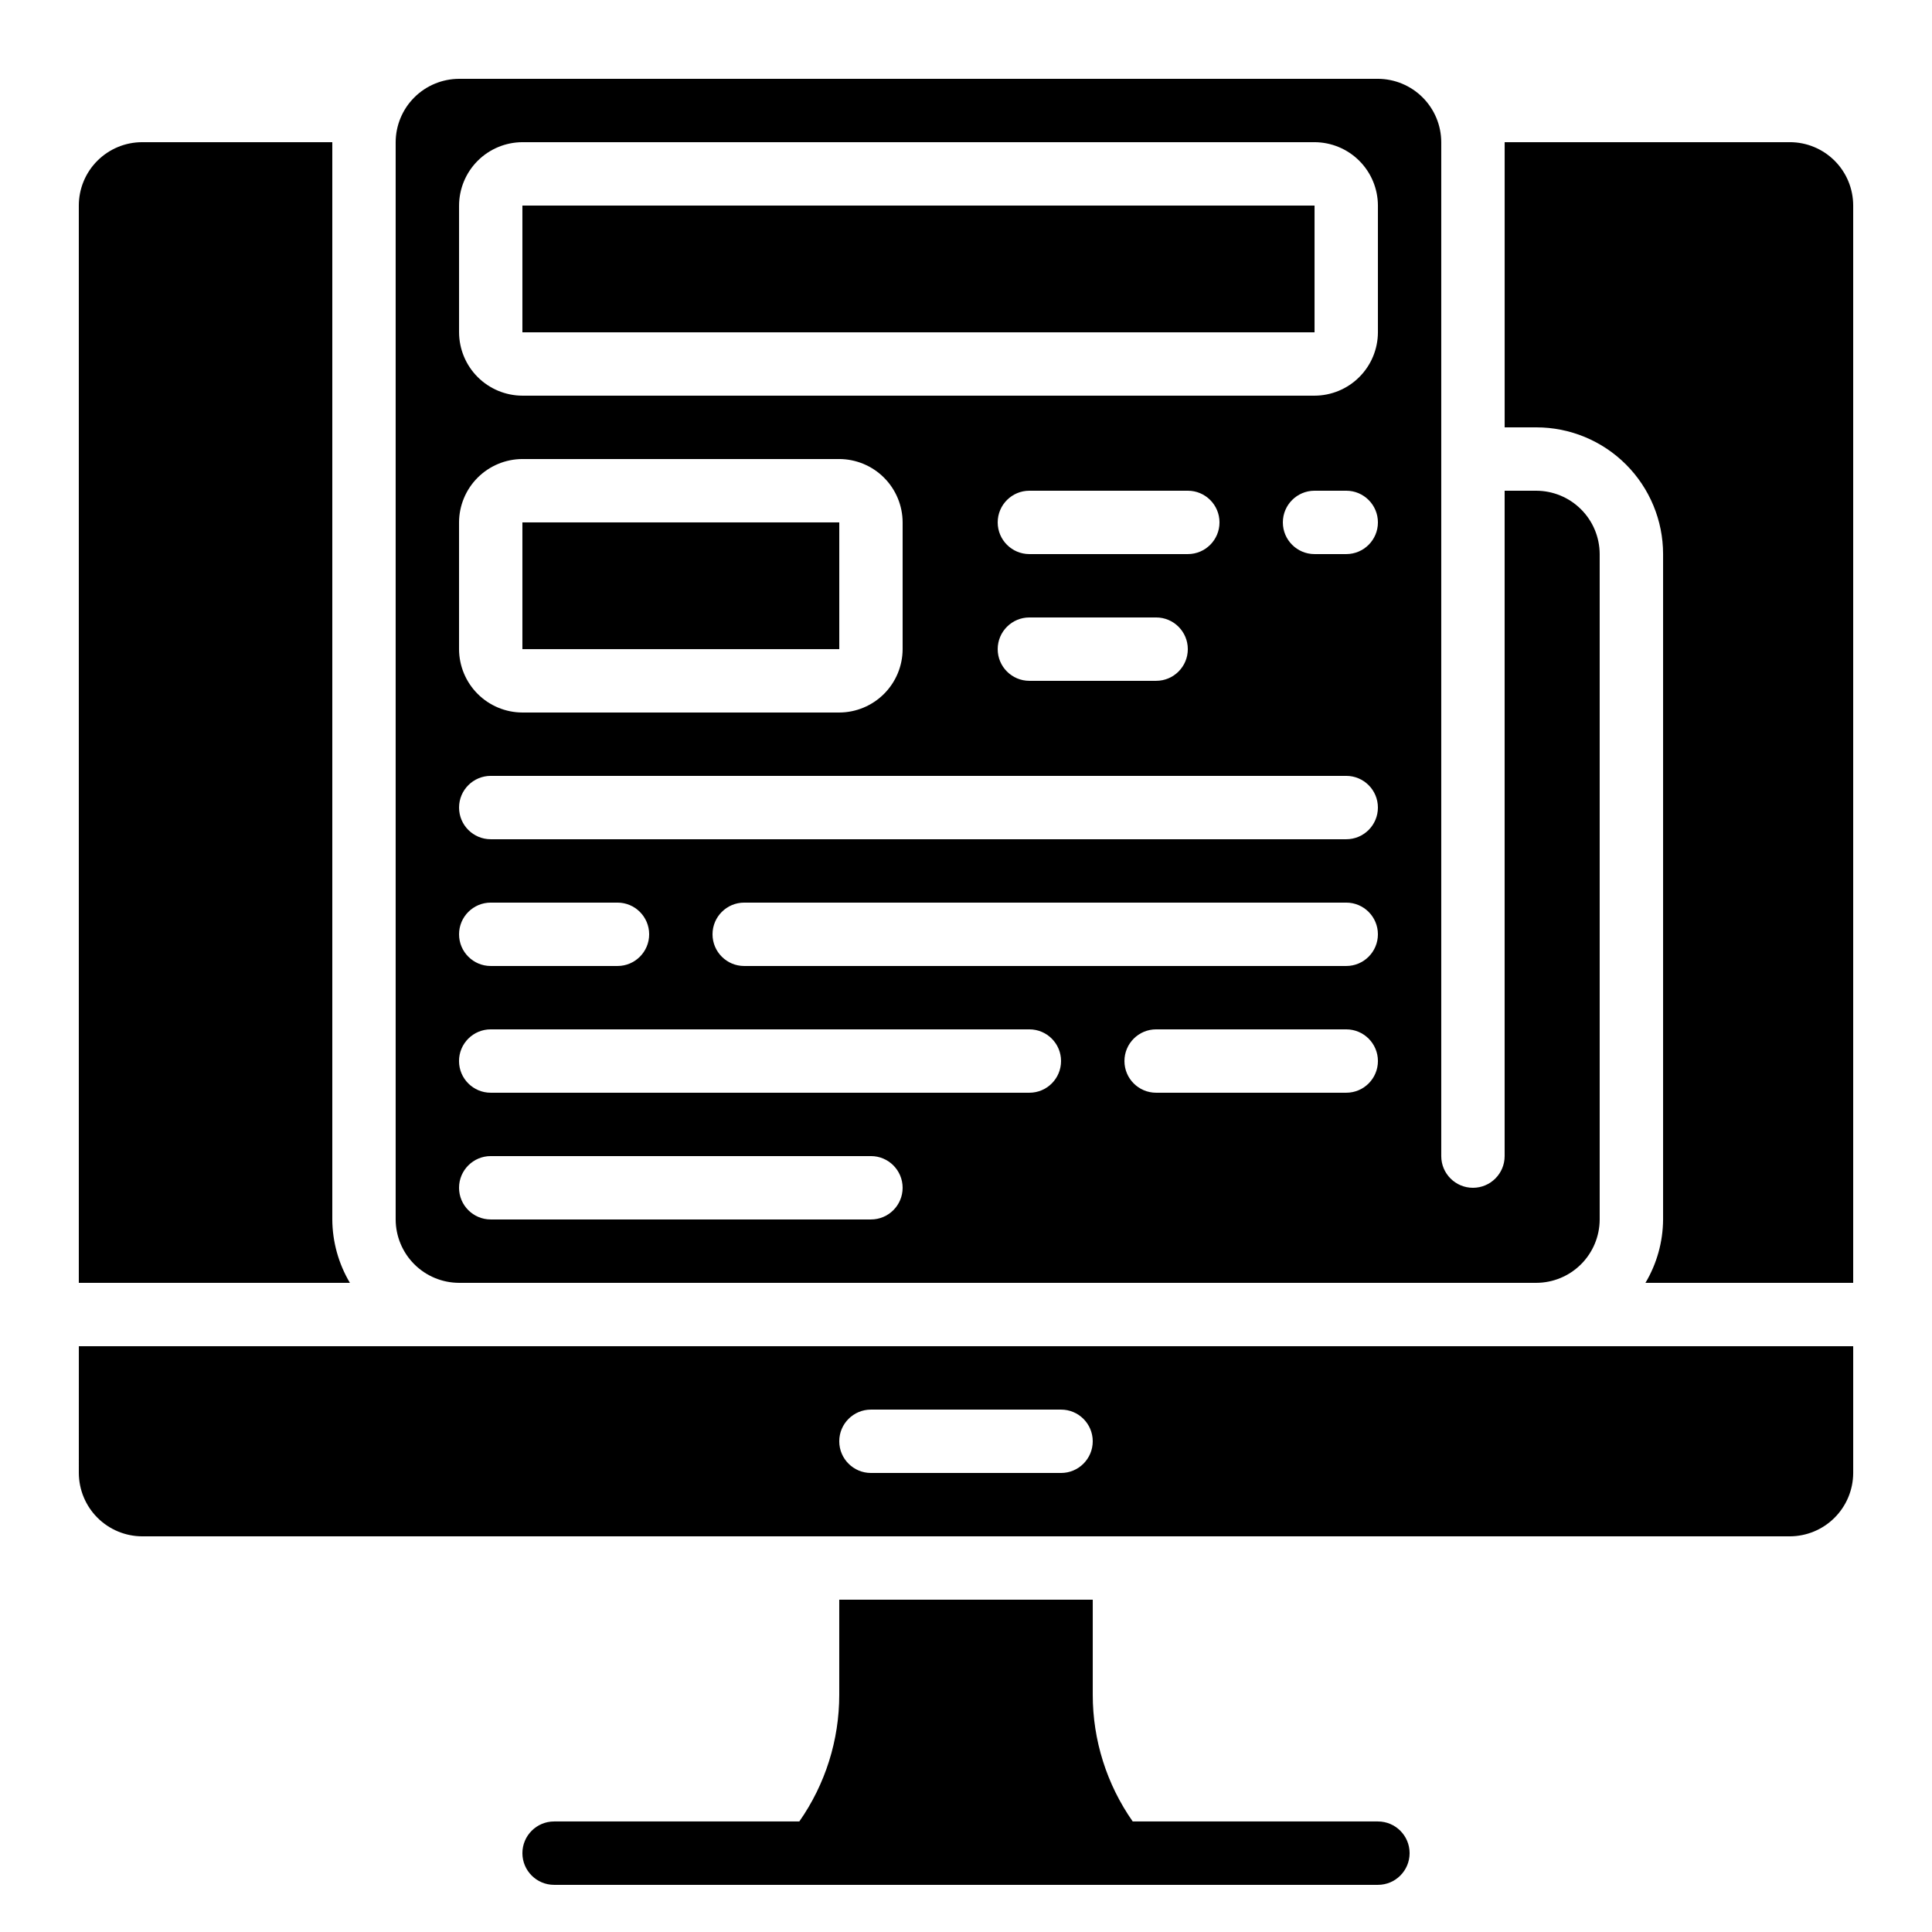
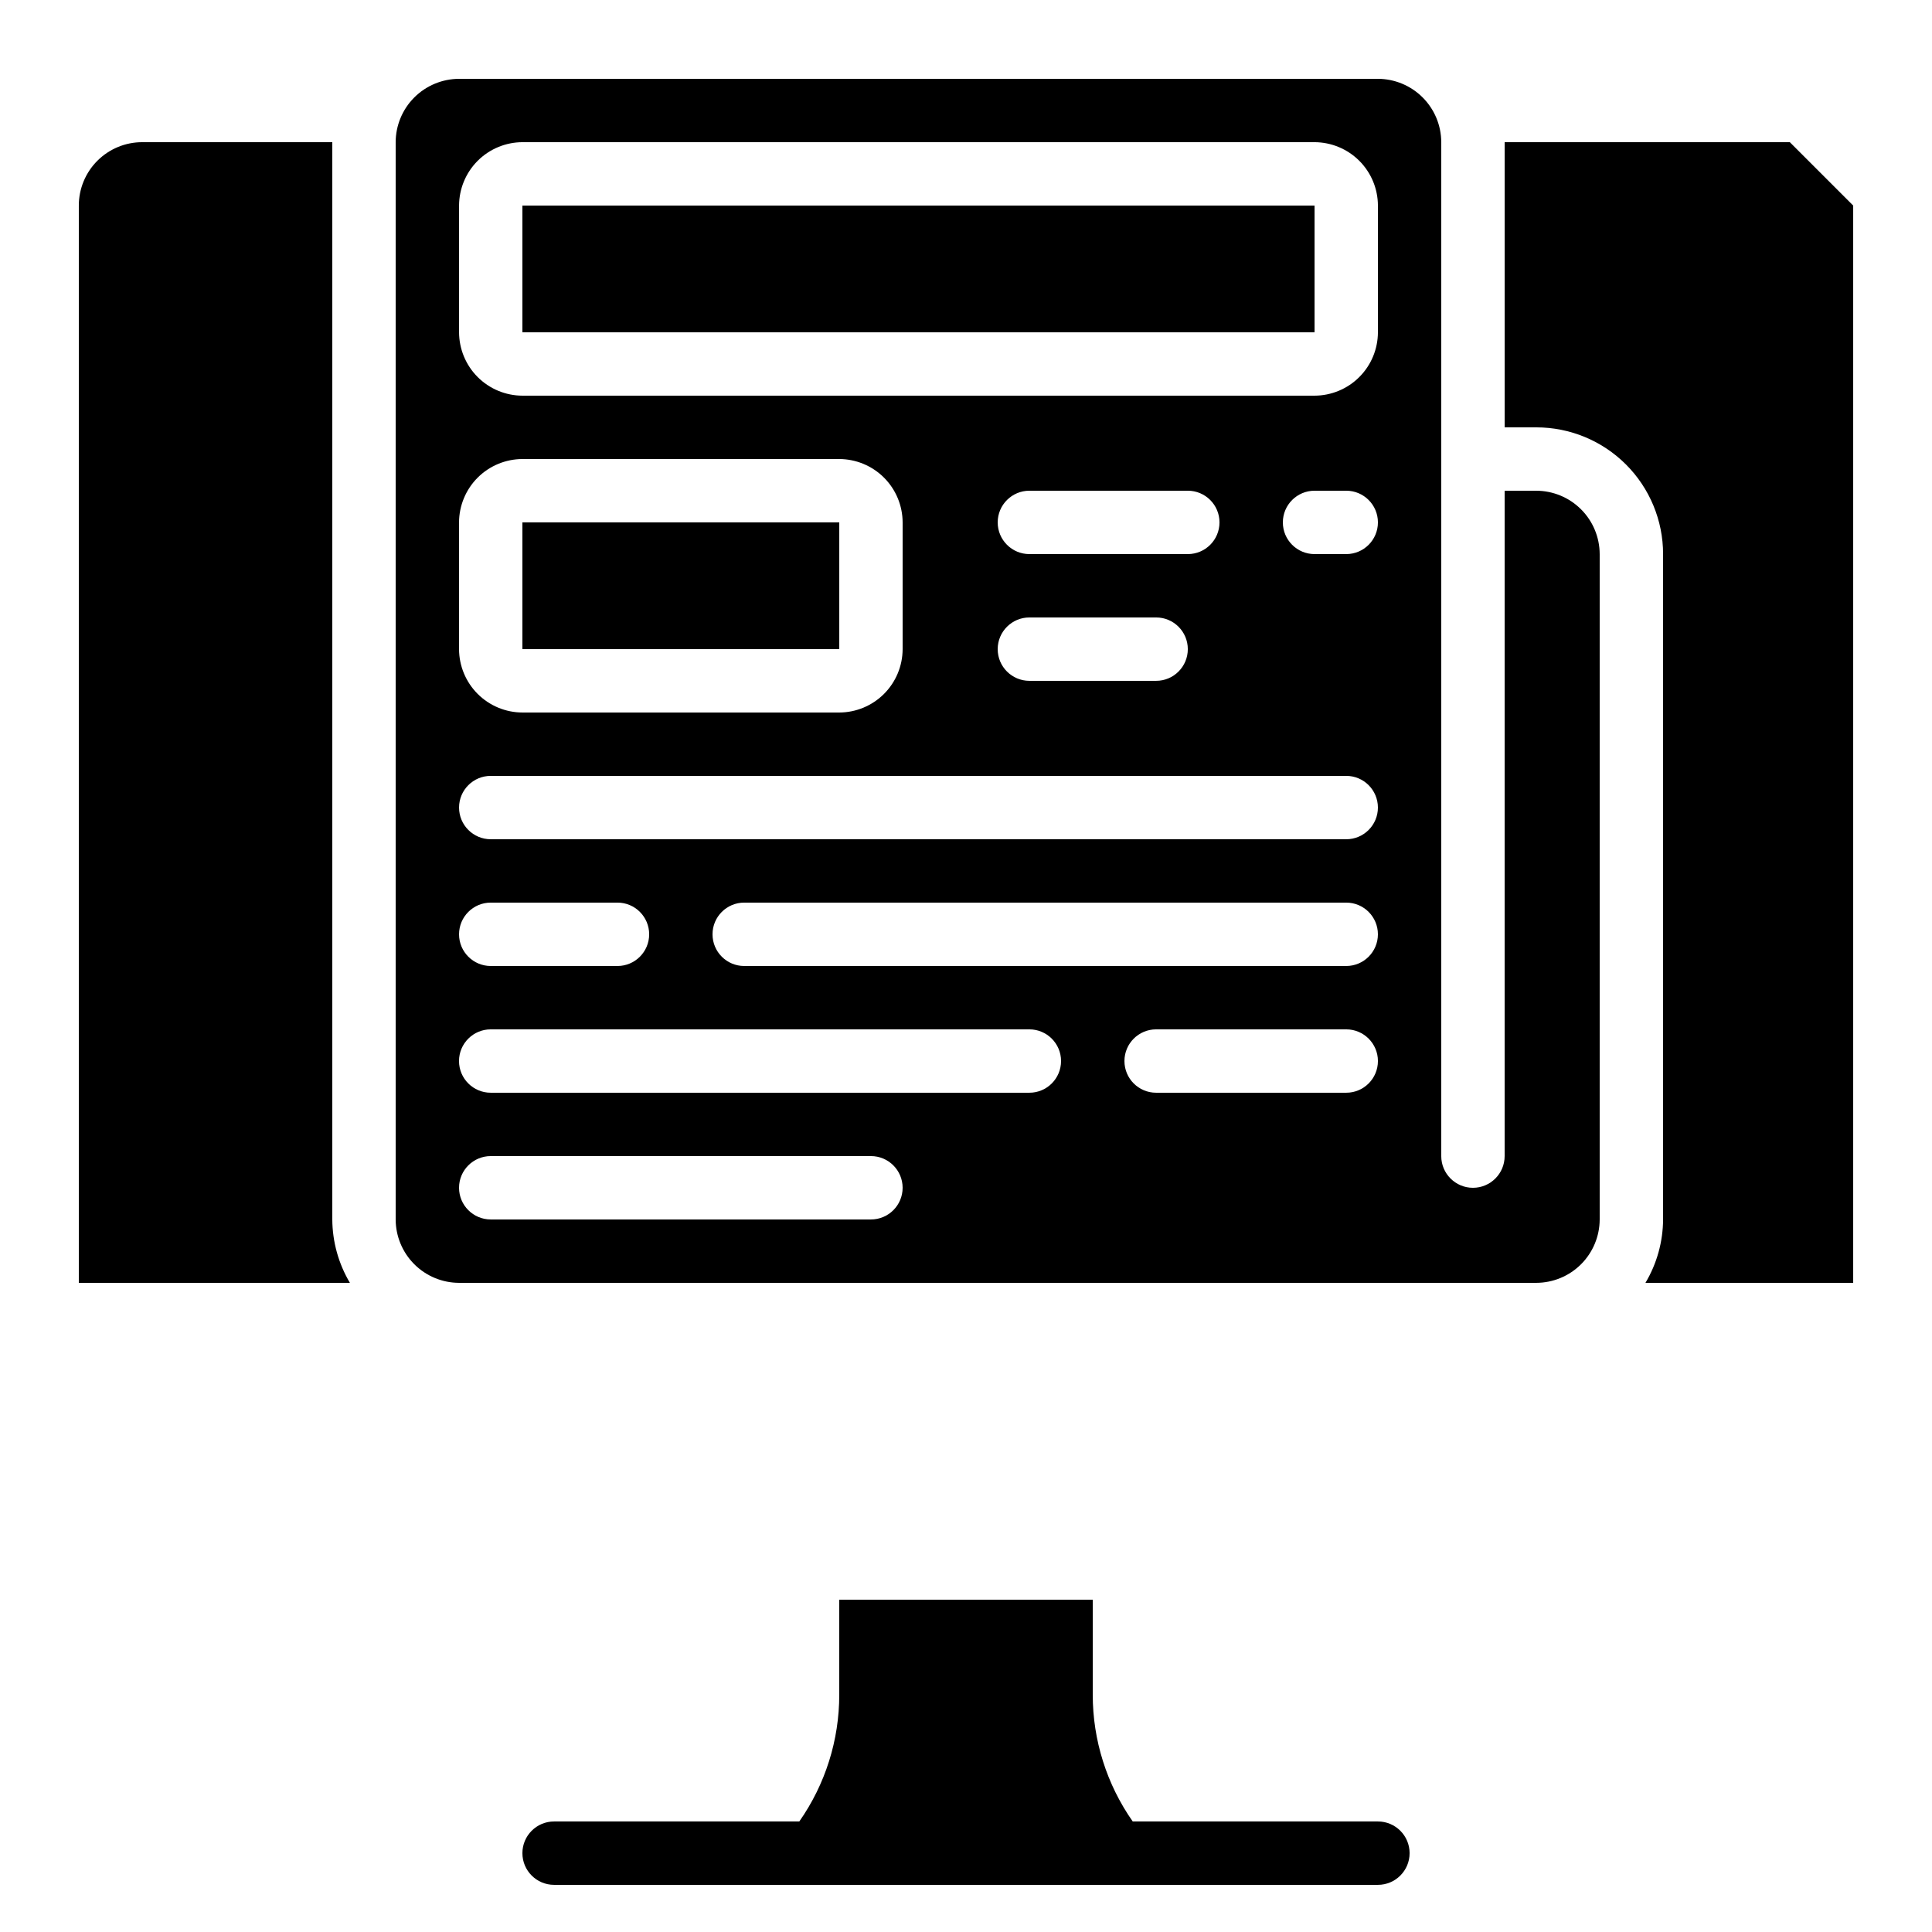
<svg xmlns="http://www.w3.org/2000/svg" fill="#000000" width="800px" height="800px" version="1.1" viewBox="144 144 512 512">
  <g>
    <path d="m366.41 567.93v25.191c0.008 12.02-3.688 23.746-10.586 33.586h-64.984c-4.637 0-8.398 3.762-8.398 8.398s3.762 8.398 8.398 8.398h218.32c4.637 0 8.398-3.762 8.398-8.398s-3.762-8.398-8.398-8.398h-64.98c-6.898-9.84-10.598-21.566-10.59-33.586v-25.191z" />
    <path d="m181.68 181.68c-4.453 0-8.723 1.77-11.875 4.922-3.148 3.148-4.918 7.418-4.918 11.875v285.49h71.844c-3.023-5.082-4.633-10.879-4.668-16.793v-285.49z" />
    <path d="m282.44 198.48h209.93v33.586h-209.93z" />
-     <path d="m618.32 181.68h-75.57v75.57h8.398l-0.004 0.004c8.91 0 17.453 3.539 23.75 9.836 6.301 6.301 9.84 14.844 9.84 23.75v176.33c-0.035 5.914-1.648 11.711-4.672 16.793h55.051v-285.49c0-4.457-1.77-8.727-4.918-11.875-3.148-3.152-7.422-4.922-11.875-4.922z" />
+     <path d="m618.32 181.68h-75.57v75.57h8.398l-0.004 0.004c8.91 0 17.453 3.539 23.75 9.836 6.301 6.301 9.84 14.844 9.84 23.75v176.33c-0.035 5.914-1.648 11.711-4.672 16.793h55.051v-285.49z" />
    <path d="m282.44 282.44h83.977v33.586h-83.977z" />
    <path d="m509.16 164.89h-243.51c-4.449 0.016-8.711 1.789-11.859 4.934-3.148 3.148-4.922 7.41-4.934 11.859v285.49c0.012 4.449 1.785 8.715 4.934 11.863 3.148 3.144 7.41 4.918 11.859 4.93h285.49c4.449-0.012 8.715-1.785 11.859-4.93 3.148-3.148 4.922-7.414 4.934-11.863v-176.33c-0.012-4.449-1.785-8.715-4.934-11.859-3.144-3.148-7.41-4.922-11.859-4.934h-8.395v176.33c0 4.637-3.762 8.398-8.398 8.398-4.637 0-8.398-3.762-8.398-8.398v-268.7c-0.012-4.449-1.785-8.711-4.934-11.859-3.144-3.144-7.41-4.918-11.859-4.934zm-243.51 117.55c0.016-4.449 1.789-8.711 4.934-11.859 3.148-3.144 7.41-4.918 11.859-4.934h83.969c4.449 0.016 8.715 1.789 11.859 4.934 3.148 3.148 4.922 7.41 4.934 11.859v33.59c-0.012 4.449-1.785 8.711-4.934 11.859-3.144 3.144-7.41 4.922-11.859 4.934h-83.969c-4.449-0.012-8.711-1.789-11.859-4.934-3.144-3.148-4.918-7.41-4.934-11.859zm109.16 184.73h-100.76c-4.637 0-8.398-3.758-8.398-8.395 0-4.637 3.762-8.398 8.398-8.398h100.76c4.637 0 8.395 3.762 8.395 8.398 0 4.637-3.758 8.395-8.395 8.395zm41.984-33.586h-142.75c-4.637 0-8.398-3.758-8.398-8.398 0-4.637 3.762-8.395 8.398-8.395h142.75c4.637 0 8.395 3.758 8.395 8.395 0 4.641-3.758 8.398-8.395 8.398zm-151.14-41.984c0-4.637 3.762-8.398 8.398-8.398h33.586c4.637 0 8.398 3.762 8.398 8.398 0 4.637-3.762 8.398-8.398 8.398h-33.586c-4.637 0-8.398-3.762-8.398-8.398zm235.11 41.984h-50.379c-4.637 0-8.395-3.758-8.395-8.398 0-4.637 3.758-8.395 8.395-8.395h50.383c4.637 0 8.395 3.758 8.395 8.395 0 4.641-3.758 8.398-8.395 8.398zm0-33.586h-159.54c-4.641 0-8.398-3.762-8.398-8.398 0-4.637 3.758-8.398 8.398-8.398h159.54c4.637 0 8.395 3.762 8.395 8.398 0 4.637-3.758 8.398-8.395 8.398zm0-33.586-226.71-0.004c-4.637 0-8.398-3.758-8.398-8.395 0-4.641 3.762-8.398 8.398-8.398h226.71c4.637 0 8.395 3.758 8.395 8.398 0 4.637-3.758 8.395-8.395 8.395zm-83.965-58.781h33.586c4.637 0 8.398 3.762 8.398 8.398s-3.762 8.395-8.398 8.395h-33.586c-4.637 0-8.398-3.758-8.398-8.395s3.762-8.398 8.398-8.398zm-8.398-25.191c0-4.637 3.762-8.395 8.398-8.395h41.984c4.637 0 8.395 3.758 8.395 8.395 0 4.641-3.758 8.398-8.395 8.398h-41.984c-4.637 0-8.398-3.758-8.398-8.398zm92.363 8.398h-8.395c-4.637 0-8.398-3.758-8.398-8.398 0-4.637 3.762-8.395 8.398-8.395h8.398c4.637 0 8.395 3.758 8.395 8.395 0 4.641-3.758 8.398-8.395 8.398zm8.398-58.777c-0.012 4.449-1.785 8.715-4.934 11.859-3.144 3.148-7.41 4.922-11.859 4.934h-209.92c-4.449-0.012-8.711-1.785-11.859-4.934-3.144-3.144-4.918-7.41-4.934-11.859v-33.586c0.016-4.453 1.789-8.715 4.934-11.863 3.148-3.144 7.41-4.918 11.859-4.934h209.92c4.449 0.016 8.715 1.789 11.859 4.934 3.148 3.148 4.922 7.41 4.934 11.863z" />
-     <path d="m164.89 534.35c0.016 4.449 1.789 8.715 4.934 11.859 3.148 3.148 7.41 4.922 11.859 4.934h436.64c4.449-0.012 8.715-1.785 11.859-4.934 3.148-3.144 4.922-7.41 4.934-11.859v-33.586h-470.22zm209.92-16.793h50.383-0.004c4.641 0 8.398 3.758 8.398 8.395 0 4.641-3.758 8.398-8.398 8.398h-50.379c-4.637 0-8.398-3.758-8.398-8.398 0-4.637 3.762-8.395 8.398-8.395z" />
  </g>
</svg>